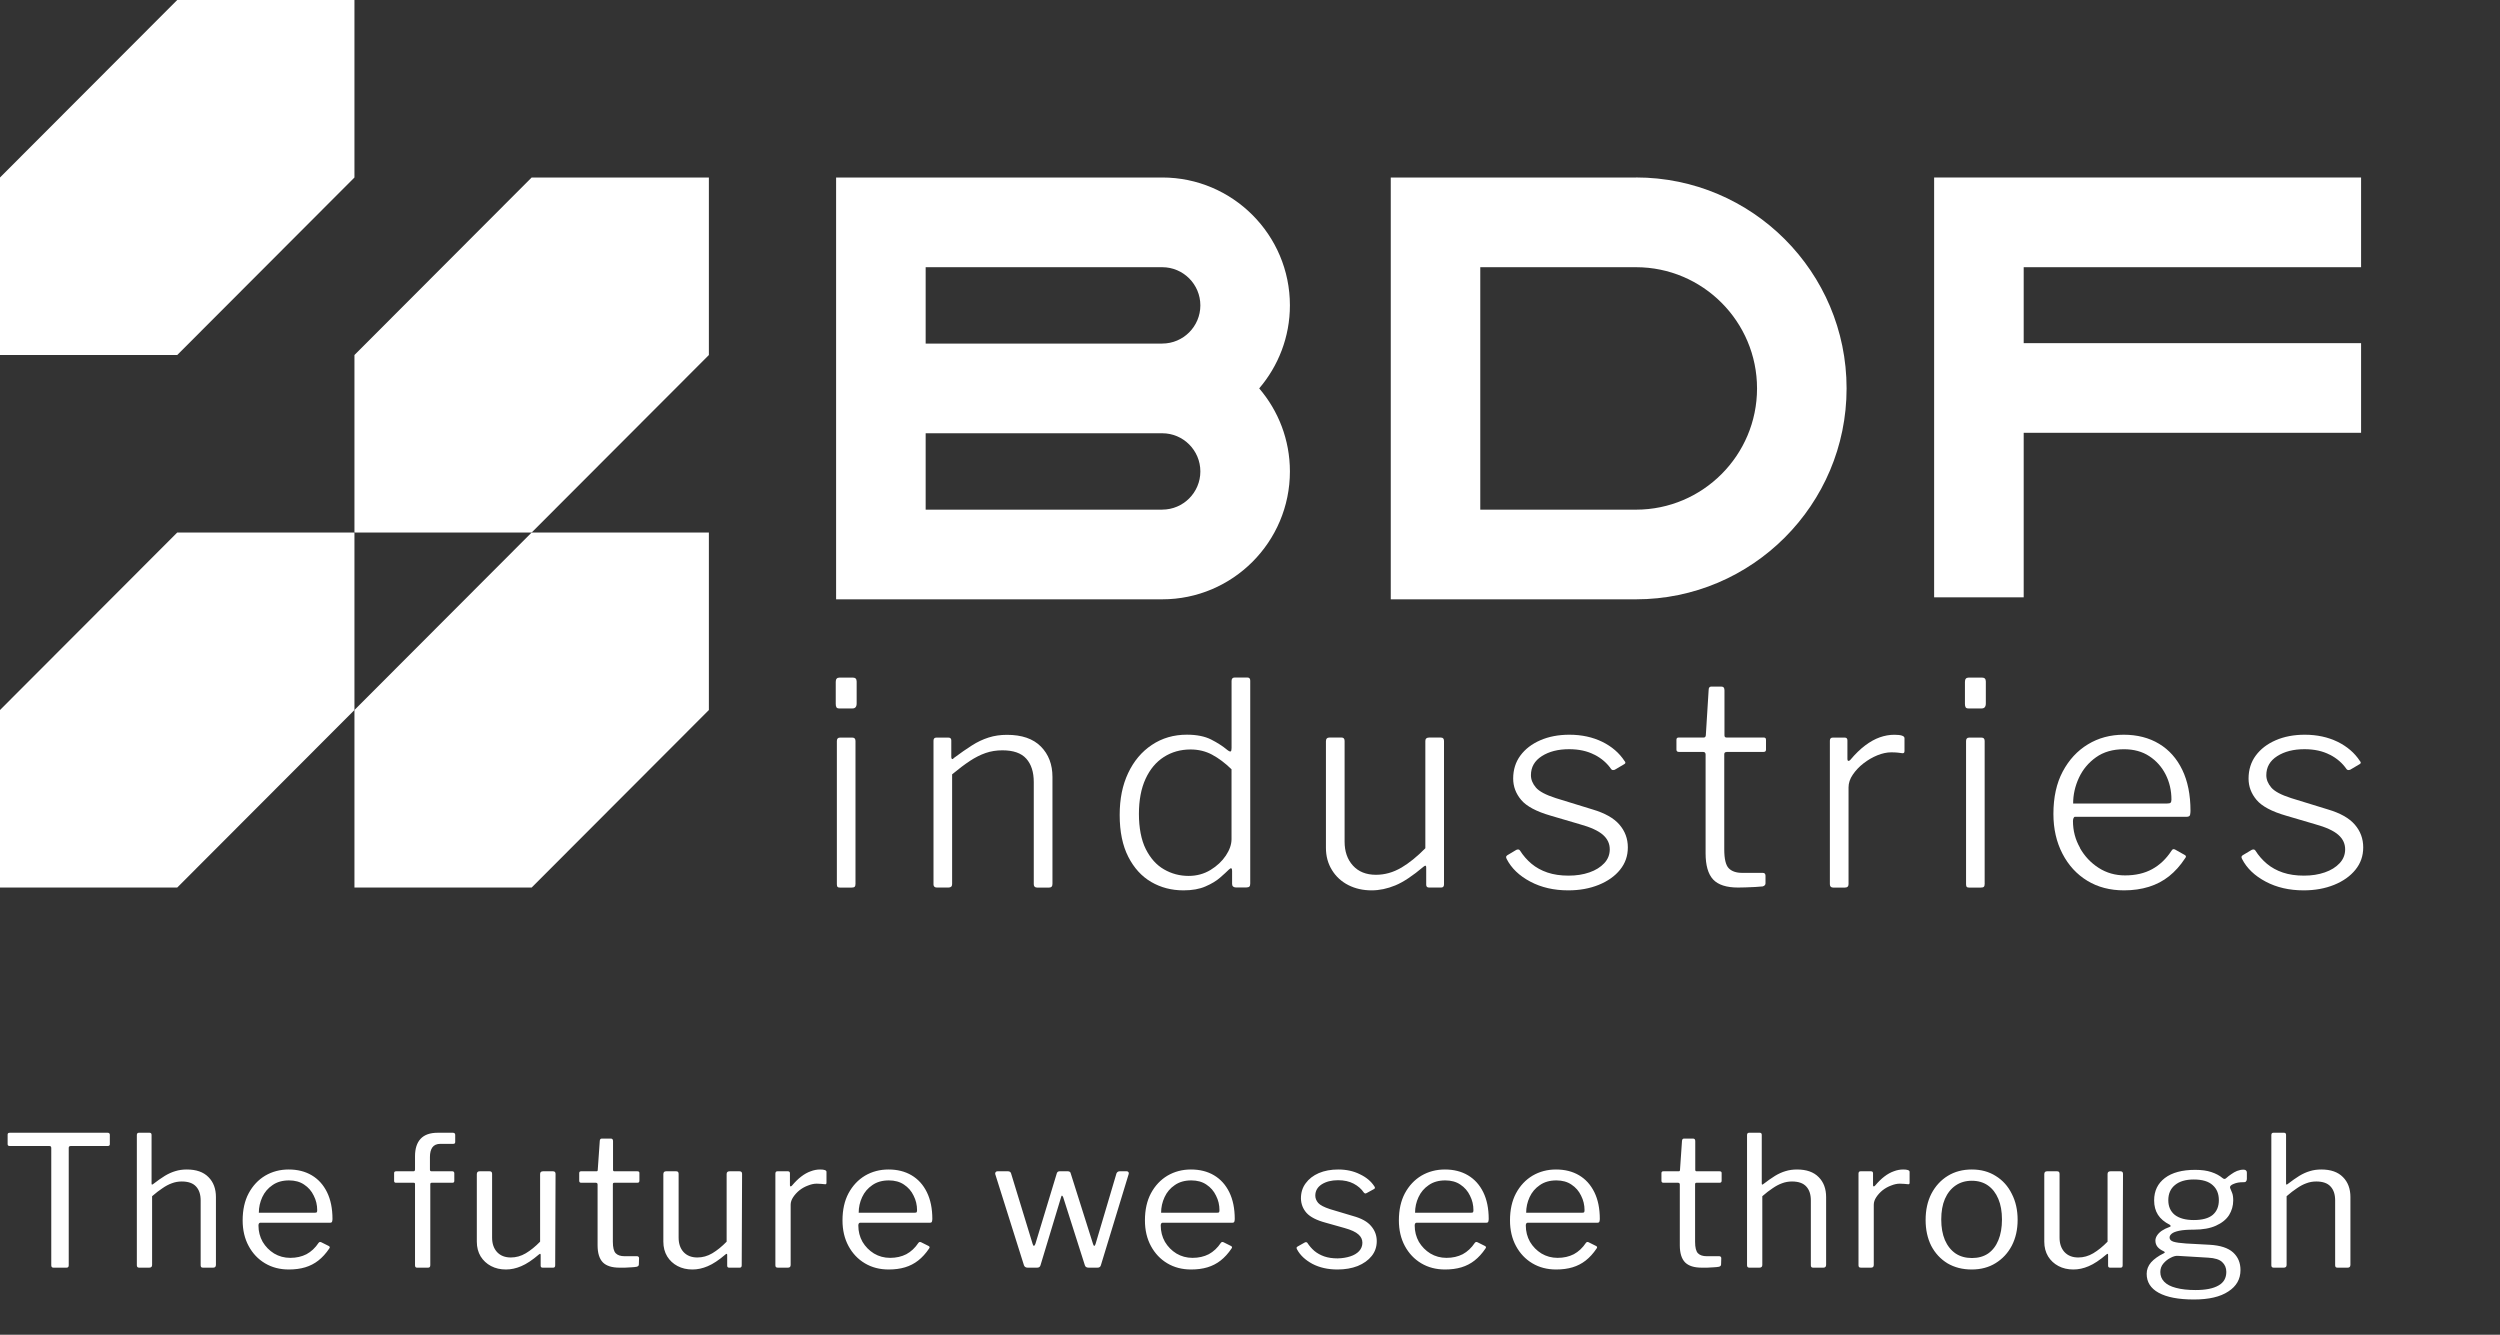
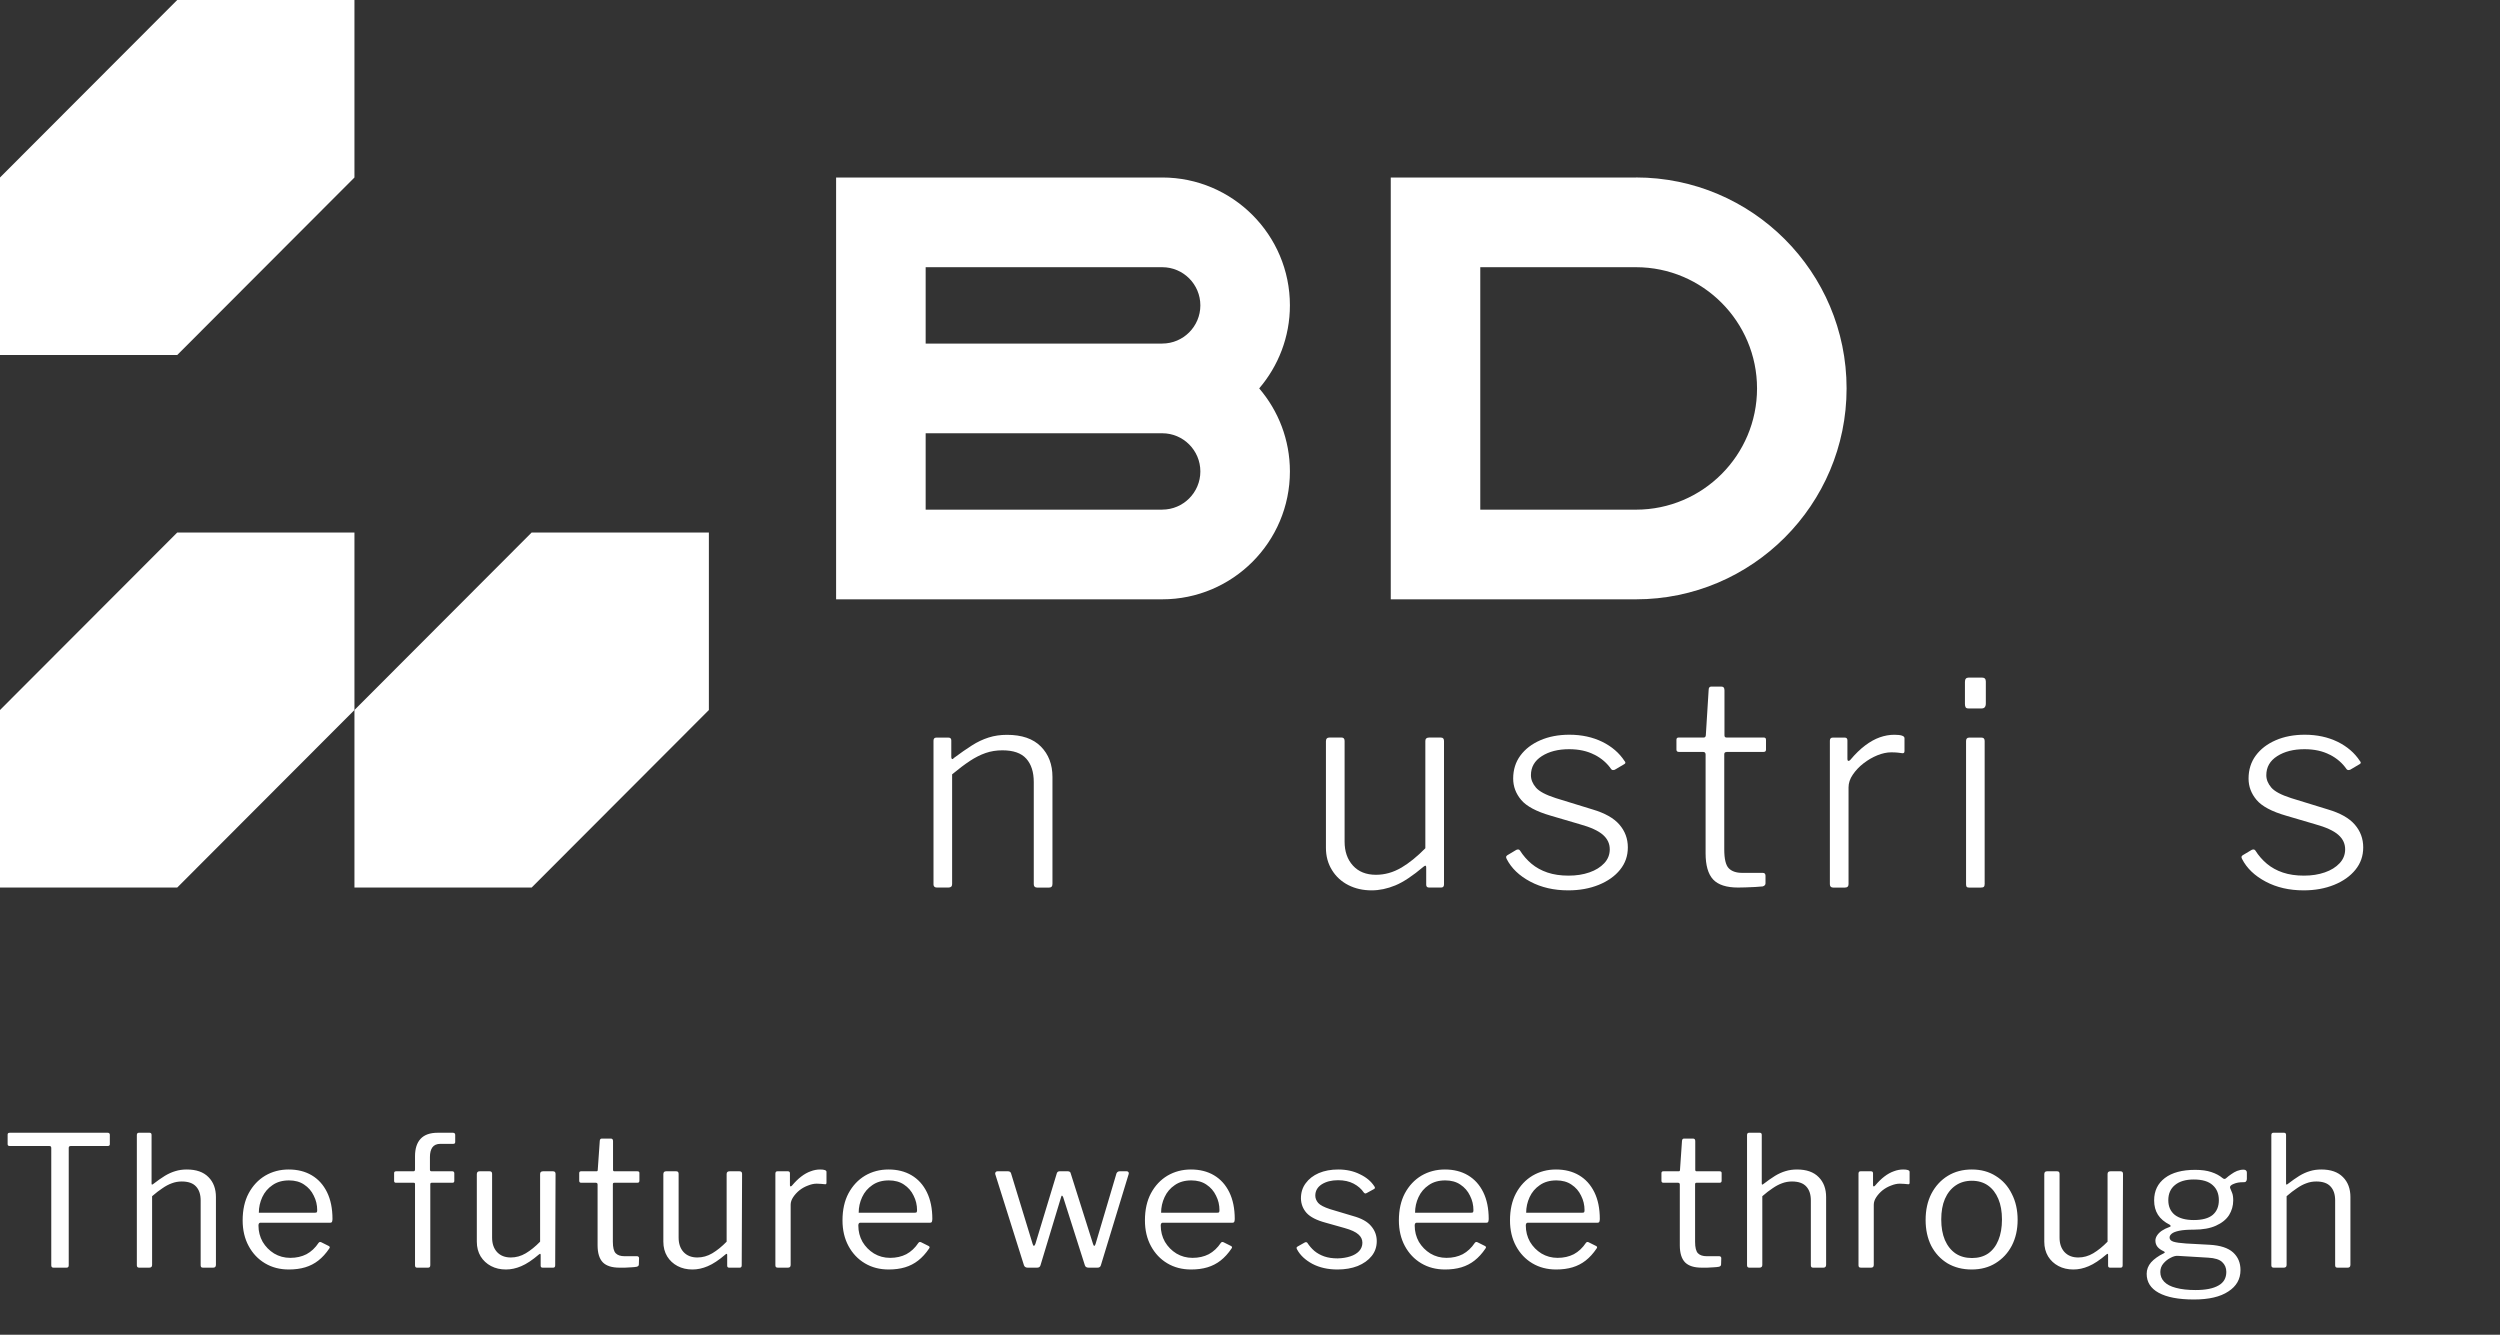
<svg xmlns="http://www.w3.org/2000/svg" width="118" height="63" viewBox="0 0 118 63" fill="none">
  <rect x="0" y="0" width="118" height="63" fill="#333333" stroke="none" />
  <g clip-path="url(#clip0_868_12360)">
    <path d="M16.73 33.513V41.892H25.094L33.459 33.513V25.135H25.094L16.73 33.513Z" fill="white" />
-     <path d="M16.73 16.757V25.135H25.094L33.459 16.757V8.378H25.094L16.73 16.757Z" fill="white" />
    <path d="M0 33.513V41.892H8.365L16.73 33.513V25.135H8.365L0 33.513Z" fill="white" />
    <path d="M0 8.378V16.757H8.365L16.73 8.378V0H8.365L0 8.378Z" fill="white" />
-     <path d="M40.434 33.2C40.434 33.361 40.368 33.439 40.235 33.439H39.621C39.549 33.439 39.502 33.422 39.481 33.386C39.458 33.35 39.447 33.297 39.447 33.225V32.184C39.447 32.05 39.504 31.983 39.621 31.983H40.26C40.374 31.983 40.434 32.044 40.434 32.169V33.197V33.2ZM40.381 41.694C40.381 41.775 40.368 41.828 40.34 41.856C40.313 41.883 40.256 41.896 40.167 41.896H39.674C39.602 41.896 39.555 41.885 39.534 41.862C39.511 41.841 39.5 41.798 39.5 41.735V34.976C39.5 34.87 39.549 34.815 39.646 34.815H40.233C40.33 34.815 40.379 34.868 40.379 34.976V41.694H40.381Z" fill="white" />
    <path d="M44.061 41.733V34.961C44.061 34.864 44.106 34.815 44.194 34.815H44.768C44.857 34.815 44.901 34.86 44.901 34.949V35.737C44.901 35.782 44.912 35.811 44.935 35.824C44.956 35.837 44.986 35.824 45.022 35.778C45.333 35.546 45.617 35.347 45.875 35.184C46.133 35.019 46.396 34.896 46.663 34.811C46.929 34.726 47.217 34.684 47.53 34.684C48.233 34.684 48.766 34.868 49.13 35.237C49.495 35.606 49.676 36.085 49.676 36.672V41.72C49.676 41.837 49.624 41.894 49.516 41.894H48.955C48.902 41.894 48.862 41.881 48.834 41.853C48.807 41.826 48.794 41.788 48.794 41.733V36.912C48.794 36.439 48.675 36.072 48.44 35.809C48.206 35.546 47.829 35.415 47.314 35.415C47.031 35.415 46.766 35.457 46.521 35.542C46.275 35.627 46.03 35.752 45.78 35.915C45.53 36.081 45.251 36.291 44.94 36.549V41.731C44.94 41.837 44.882 41.892 44.766 41.892H44.22C44.114 41.892 44.059 41.839 44.059 41.731L44.061 41.733Z" fill="white" />
-     <path d="M58.202 41.847C58.17 41.815 58.155 41.773 58.155 41.72V41.105C58.155 41.033 58.143 40.995 58.115 40.984C58.088 40.976 58.05 40.997 57.995 41.052C57.906 41.141 57.772 41.264 57.594 41.419C57.417 41.576 57.186 41.716 56.9 41.839C56.617 41.964 56.27 42.025 55.861 42.025C55.3 42.025 54.794 41.894 54.341 41.631C53.888 41.368 53.526 40.972 53.255 40.442C52.985 39.912 52.849 39.254 52.849 38.472C52.849 37.69 52.983 37.054 53.249 36.488C53.516 35.922 53.888 35.479 54.369 35.159C54.849 34.838 55.4 34.677 56.022 34.677C56.483 34.677 56.864 34.754 57.163 34.904C57.461 35.055 57.715 35.22 57.929 35.398C58.009 35.46 58.062 35.483 58.09 35.466C58.117 35.449 58.13 35.394 58.13 35.305V32.14C58.13 32.034 58.179 31.979 58.276 31.979H58.877C58.966 31.979 59.011 32.027 59.011 32.125V41.701C59.011 41.773 58.998 41.822 58.97 41.847C58.943 41.873 58.894 41.888 58.824 41.888H58.331C58.278 41.888 58.236 41.873 58.204 41.841L58.202 41.847ZM57.216 35.623C56.909 35.458 56.568 35.375 56.196 35.375C55.724 35.375 55.304 35.493 54.936 35.729C54.568 35.964 54.278 36.31 54.07 36.763C53.861 37.217 53.757 37.77 53.757 38.419C53.757 39.068 53.865 39.651 54.083 40.081C54.301 40.512 54.587 40.832 54.942 41.035C55.298 41.241 55.685 41.343 56.102 41.343C56.485 41.343 56.828 41.249 57.135 41.063C57.442 40.876 57.683 40.649 57.861 40.382C58.039 40.115 58.128 39.856 58.128 39.608V36.31C57.825 36.015 57.52 35.786 57.214 35.623H57.216Z" fill="white" />
    <path d="M66.136 40.959C66.512 40.736 66.893 40.429 67.276 40.037V34.974C67.276 34.868 67.334 34.813 67.45 34.813H68.011C68.108 34.813 68.157 34.866 68.157 34.974V41.745C68.157 41.843 68.112 41.892 68.024 41.892H67.45C67.361 41.892 67.317 41.847 67.317 41.758V40.944C67.317 40.9 67.308 40.872 67.289 40.864C67.272 40.855 67.24 40.868 67.196 40.904C66.68 41.34 66.233 41.637 65.856 41.792C65.48 41.947 65.107 42.025 64.743 42.025C64.334 42.025 63.968 41.943 63.642 41.777C63.318 41.612 63.06 41.377 62.87 41.069C62.679 40.762 62.584 40.412 62.584 40.02V34.985C62.584 34.87 62.641 34.811 62.758 34.811H63.318C63.416 34.811 63.465 34.864 63.465 34.972V39.727C63.465 40.189 63.596 40.567 63.858 40.855C64.121 41.145 64.483 41.29 64.944 41.29C65.361 41.29 65.759 41.179 66.138 40.955L66.136 40.959Z" fill="white" />
    <path d="M75.255 35.623C74.921 35.449 74.523 35.362 74.062 35.362C73.545 35.362 73.118 35.47 72.775 35.689C72.432 35.907 72.26 36.208 72.26 36.59C72.26 36.795 72.339 36.988 72.493 37.17C72.648 37.353 72.961 37.52 73.433 37.671L75.167 38.205C75.744 38.375 76.168 38.612 76.434 38.919C76.701 39.227 76.834 39.585 76.834 39.994C76.834 40.404 76.712 40.747 76.468 41.05C76.225 41.353 75.888 41.591 75.461 41.765C75.033 41.938 74.555 42.025 74.022 42.025C73.346 42.025 72.747 41.888 72.229 41.612C71.708 41.336 71.338 40.98 71.115 40.543C71.099 40.507 71.088 40.478 71.088 40.45C71.088 40.423 71.105 40.397 71.141 40.37L71.568 40.115C71.604 40.098 71.638 40.09 71.668 40.096C71.7 40.1 71.723 40.115 71.742 40.143C71.892 40.382 72.076 40.592 72.288 40.77C72.502 40.948 72.751 41.086 73.041 41.184C73.329 41.281 73.662 41.33 74.034 41.33C74.407 41.33 74.728 41.279 75.02 41.177C75.315 41.076 75.547 40.929 75.721 40.743C75.895 40.556 75.981 40.338 75.981 40.088C75.981 39.821 75.874 39.592 75.656 39.401C75.438 39.21 75.071 39.042 74.555 38.9L73.194 38.5C72.519 38.305 72.053 38.057 71.801 37.758C71.549 37.459 71.422 37.124 71.422 36.749C71.422 36.331 71.537 35.966 71.763 35.661C71.99 35.354 72.303 35.114 72.703 34.94C73.103 34.766 73.56 34.679 74.076 34.679C74.654 34.679 75.171 34.792 75.624 35.012C76.077 35.235 76.428 35.538 76.678 35.92C76.705 35.947 76.718 35.973 76.718 36C76.718 36.028 76.701 36.049 76.665 36.068L76.212 36.335C76.185 36.344 76.159 36.348 76.132 36.348C76.104 36.348 76.079 36.335 76.051 36.308C75.857 36.023 75.592 35.792 75.258 35.621L75.255 35.623Z" fill="white" />
    <path d="M81.49 35.496C81.419 35.496 81.385 35.532 81.385 35.602V40.09C81.385 40.543 81.457 40.842 81.599 40.984C81.74 41.126 81.95 41.199 82.225 41.199H83.199C83.243 41.199 83.277 41.209 83.298 41.232C83.319 41.256 83.332 41.288 83.332 41.332V41.693C83.332 41.764 83.287 41.813 83.199 41.839C83.118 41.847 83 41.856 82.845 41.866C82.689 41.875 82.536 41.881 82.386 41.885C82.236 41.89 82.119 41.892 82.039 41.892C81.488 41.892 81.095 41.764 80.858 41.51C80.623 41.256 80.504 40.844 80.504 40.274V35.612C80.504 35.532 80.464 35.491 80.384 35.491H79.249C79.169 35.491 79.128 35.455 79.128 35.385V34.917C79.128 34.845 79.164 34.811 79.234 34.811H80.422C80.475 34.811 80.506 34.775 80.515 34.705L80.648 32.568C80.648 32.462 80.688 32.407 80.769 32.407H81.249C81.347 32.407 81.395 32.464 81.395 32.581V34.705C81.395 34.777 81.427 34.811 81.488 34.811H83.249C83.321 34.811 83.355 34.847 83.355 34.917V35.385C83.355 35.458 83.315 35.491 83.235 35.491H81.488L81.49 35.496Z" fill="white" />
    <path d="M86.41 41.854C86.383 41.826 86.37 41.788 86.37 41.733V34.961C86.37 34.864 86.415 34.815 86.504 34.815H87.077C87.157 34.815 87.198 34.86 87.198 34.949V35.831C87.198 35.875 87.21 35.903 87.238 35.911C87.265 35.92 87.295 35.907 87.331 35.871C87.57 35.587 87.807 35.356 88.038 35.184C88.269 35.01 88.497 34.883 88.726 34.802C88.954 34.722 89.181 34.681 89.412 34.681C89.731 34.681 89.892 34.734 89.892 34.843V35.457C89.892 35.529 89.856 35.559 89.786 35.551C89.725 35.542 89.651 35.534 89.566 35.523C89.481 35.515 89.382 35.51 89.266 35.51C89.06 35.51 88.842 35.557 88.612 35.65C88.381 35.744 88.163 35.871 87.958 36.03C87.752 36.189 87.585 36.369 87.452 36.564C87.318 36.759 87.251 36.961 87.251 37.164V41.733C87.251 41.839 87.194 41.894 87.077 41.894H86.531C86.478 41.894 86.438 41.881 86.41 41.854Z" fill="white" />
    <path d="M93.731 33.2C93.731 33.361 93.666 33.439 93.532 33.439H92.919C92.847 33.439 92.8 33.422 92.779 33.386C92.756 33.35 92.745 33.297 92.745 33.225V32.184C92.745 32.05 92.802 31.983 92.919 31.983H93.558C93.672 31.983 93.731 32.044 93.731 32.169V33.197V33.2ZM93.678 41.694C93.678 41.775 93.666 41.828 93.638 41.856C93.611 41.883 93.554 41.896 93.465 41.896H92.972C92.9 41.896 92.853 41.885 92.832 41.862C92.809 41.841 92.798 41.798 92.798 41.735V34.976C92.798 34.87 92.847 34.815 92.944 34.815H93.53C93.628 34.815 93.676 34.868 93.676 34.976V41.694H93.678Z" fill="white" />
-     <path d="M98.172 40.024C98.394 40.416 98.69 40.73 99.059 40.965C99.427 41.201 99.844 41.319 100.305 41.319C100.794 41.319 101.22 41.222 101.58 41.025C101.939 40.83 102.244 40.539 102.494 40.156C102.521 40.111 102.547 40.088 102.574 40.081C102.602 40.075 102.631 40.083 102.667 40.1L103.12 40.355C103.19 40.391 103.197 40.444 103.133 40.516C102.911 40.855 102.659 41.135 102.38 41.358C102.1 41.58 101.781 41.748 101.427 41.858C101.072 41.968 100.68 42.025 100.255 42.025C99.596 42.025 99.018 41.875 98.521 41.572C98.024 41.269 97.632 40.844 97.348 40.295C97.065 39.748 96.921 39.123 96.921 38.419C96.921 37.635 97.067 36.967 97.361 36.416C97.655 35.864 98.049 35.436 98.549 35.133C99.046 34.83 99.611 34.679 100.242 34.679C100.873 34.679 101.438 34.822 101.91 35.108C102.382 35.392 102.746 35.803 103.004 36.337C103.262 36.871 103.391 37.518 103.391 38.273C103.391 38.334 103.385 38.398 103.372 38.459C103.36 38.521 103.302 38.553 103.205 38.553H97.939C97.912 38.553 97.89 38.572 97.871 38.612C97.854 38.652 97.844 38.699 97.844 38.752C97.844 39.206 97.954 39.63 98.178 40.02L98.172 40.024ZM102.265 37.927C102.363 37.927 102.426 37.915 102.452 37.887C102.477 37.859 102.492 37.811 102.492 37.741C102.492 37.312 102.401 36.918 102.219 36.558C102.037 36.197 101.778 35.909 101.446 35.691C101.114 35.472 100.714 35.364 100.252 35.364C99.728 35.364 99.287 35.491 98.932 35.744C98.576 35.998 98.307 36.32 98.125 36.712C97.943 37.105 97.852 37.51 97.852 37.927H102.265Z" fill="white" />
    <path d="M109.965 35.623C109.631 35.449 109.233 35.362 108.772 35.362C108.255 35.362 107.828 35.47 107.485 35.689C107.142 35.907 106.97 36.208 106.97 36.59C106.97 36.795 107.049 36.988 107.203 37.17C107.358 37.353 107.671 37.52 108.143 37.671L109.877 38.205C110.454 38.375 110.878 38.612 111.144 38.919C111.411 39.227 111.544 39.585 111.544 39.994C111.544 40.404 111.422 40.747 111.178 41.05C110.935 41.353 110.598 41.591 110.171 41.765C109.743 41.938 109.265 42.025 108.731 42.025C108.056 42.025 107.457 41.888 106.939 41.612C106.418 41.336 106.048 40.98 105.825 40.543C105.808 40.507 105.798 40.478 105.798 40.45C105.798 40.423 105.815 40.397 105.851 40.37L106.278 40.115C106.314 40.098 106.348 40.09 106.378 40.096C106.41 40.1 106.433 40.115 106.452 40.143C106.602 40.382 106.786 40.592 106.998 40.77C107.212 40.948 107.461 41.086 107.751 41.184C108.039 41.281 108.372 41.33 108.744 41.33C109.117 41.33 109.438 41.279 109.73 41.177C110.025 41.076 110.258 40.929 110.431 40.743C110.605 40.556 110.691 40.338 110.691 40.088C110.691 39.821 110.583 39.592 110.365 39.401C110.147 39.21 109.781 39.042 109.265 38.9L107.904 38.5C107.229 38.305 106.763 38.057 106.511 37.758C106.259 37.459 106.132 37.124 106.132 36.749C106.132 36.331 106.247 35.966 106.473 35.661C106.7 35.354 107.013 35.114 107.413 34.94C107.813 34.766 108.27 34.679 108.786 34.679C109.364 34.679 109.881 34.792 110.334 35.012C110.787 35.235 111.138 35.538 111.388 35.92C111.415 35.947 111.428 35.973 111.428 36C111.428 36.028 111.411 36.049 111.375 36.068L110.922 36.335C110.895 36.344 110.869 36.348 110.842 36.348C110.814 36.348 110.789 36.335 110.761 36.308C110.567 36.023 110.302 35.792 109.968 35.621L109.965 35.623Z" fill="white" />
    <path d="M60.884 14.414C60.884 11.086 58.181 8.378 54.858 8.378H39.464V28.288H54.858C58.181 28.288 60.884 25.58 60.884 22.252C60.884 20.757 60.338 19.388 59.434 18.332C60.336 17.276 60.884 15.906 60.884 14.412V14.414ZM54.858 24.056H43.691V20.45H54.858C55.85 20.45 56.657 21.258 56.657 22.252C56.657 23.246 55.85 24.054 54.858 24.054V24.056ZM54.858 16.218H43.691V12.612H54.858C55.85 12.612 56.657 13.42 56.657 14.414C56.657 15.408 55.85 16.216 54.858 16.216V16.218Z" fill="white" />
    <path d="M77.22 8.378H65.644V28.288H77.22C82.7 28.288 87.159 23.823 87.159 18.332C87.159 12.841 82.702 8.376 77.22 8.376V8.378ZM77.22 24.056H69.869V12.612H77.22C80.369 12.612 82.932 15.179 82.932 18.334C82.932 21.489 80.369 24.056 77.22 24.056Z" fill="white" />
-     <path d="M95.937 12.612H111.443V8.378H95.937H91.291V12.298V12.612V16.197V16.53V28.194H95.518V20.428H95.937H111.443V16.197H95.937H95.518V12.612H95.937Z" fill="white" />
  </g>
  <path d="M0.36 53.56C0.36 53.532 0.366 53.509 0.378 53.492C0.395 53.474 0.423 53.466 0.463 53.466H5.081C5.115 53.466 5.141 53.474 5.158 53.492C5.175 53.509 5.184 53.532 5.184 53.56V54.007C5.184 54.064 5.149 54.092 5.081 54.092H3.339C3.276 54.092 3.244 54.121 3.244 54.178V59.722C3.244 59.797 3.21 59.834 3.141 59.834H2.523C2.455 59.834 2.42 59.797 2.42 59.722V54.187C2.42 54.124 2.392 54.092 2.334 54.092H0.463C0.395 54.092 0.36 54.064 0.36 54.007V53.56ZM6.57 59.834C6.496 59.834 6.459 59.797 6.459 59.722V53.578C6.459 53.503 6.49 53.466 6.553 53.466H7.059C7.122 53.466 7.154 53.5 7.154 53.569V55.86C7.154 55.889 7.159 55.906 7.171 55.912C7.182 55.918 7.202 55.909 7.231 55.886C7.431 55.732 7.614 55.603 7.78 55.5C7.952 55.397 8.118 55.323 8.278 55.277C8.444 55.225 8.624 55.2 8.819 55.2C9.265 55.2 9.605 55.32 9.84 55.56C10.075 55.795 10.192 56.109 10.192 56.504V59.697C10.192 59.788 10.149 59.834 10.063 59.834H9.583C9.543 59.834 9.514 59.825 9.497 59.808C9.48 59.785 9.471 59.757 9.471 59.722V56.659C9.471 56.378 9.399 56.161 9.256 56.006C9.113 55.846 8.887 55.766 8.578 55.766C8.413 55.766 8.255 55.795 8.106 55.852C7.963 55.903 7.817 55.981 7.669 56.084C7.52 56.181 7.357 56.307 7.179 56.461V59.705C7.179 59.791 7.134 59.834 7.042 59.834H6.57ZM12.2 57.843C12.2 58.123 12.266 58.381 12.398 58.615C12.535 58.844 12.715 59.027 12.938 59.165C13.167 59.302 13.422 59.371 13.702 59.371C13.988 59.371 14.243 59.313 14.466 59.199C14.689 59.079 14.881 58.899 15.041 58.658C15.064 58.635 15.081 58.624 15.092 58.624C15.11 58.618 15.133 58.621 15.161 58.633L15.521 58.813C15.573 58.841 15.579 58.882 15.539 58.933C15.384 59.162 15.213 59.351 15.024 59.499C14.841 59.642 14.635 59.748 14.406 59.817C14.177 59.886 13.919 59.92 13.633 59.92C13.21 59.92 12.835 59.823 12.509 59.628C12.183 59.434 11.925 59.162 11.737 58.813C11.548 58.464 11.453 58.06 11.453 57.603C11.453 57.105 11.548 56.679 11.737 56.324C11.931 55.963 12.191 55.686 12.518 55.491C12.85 55.297 13.219 55.2 13.625 55.2C14.043 55.2 14.406 55.291 14.715 55.474C15.024 55.657 15.264 55.923 15.436 56.272C15.607 56.621 15.693 57.042 15.693 57.534C15.693 57.574 15.688 57.614 15.676 57.654C15.67 57.694 15.633 57.714 15.564 57.714H12.277C12.255 57.714 12.234 57.728 12.217 57.757C12.206 57.78 12.2 57.809 12.2 57.843ZM14.826 57.242C14.889 57.242 14.929 57.236 14.947 57.225C14.964 57.208 14.972 57.173 14.972 57.122C14.972 56.876 14.918 56.647 14.809 56.435C14.706 56.218 14.555 56.044 14.354 55.912C14.16 55.78 13.922 55.715 13.642 55.715C13.333 55.715 13.073 55.789 12.861 55.938C12.649 56.081 12.489 56.27 12.38 56.504C12.272 56.739 12.217 56.985 12.217 57.242H14.826ZM21.357 55.285C21.386 55.285 21.406 55.294 21.417 55.311C21.434 55.328 21.443 55.348 21.443 55.371V55.74C21.443 55.797 21.414 55.826 21.357 55.826H20.378C20.333 55.826 20.31 55.849 20.31 55.895V59.714C20.31 59.794 20.276 59.834 20.207 59.834H19.683C19.62 59.834 19.589 59.797 19.589 59.722V55.886C19.589 55.846 19.569 55.826 19.529 55.826H18.688C18.631 55.826 18.602 55.797 18.602 55.74V55.371C18.602 55.348 18.608 55.328 18.619 55.311C18.636 55.294 18.662 55.285 18.696 55.285H19.512C19.563 55.285 19.589 55.257 19.589 55.2V54.573C19.589 54.213 19.678 53.938 19.855 53.749C20.032 53.56 20.301 53.466 20.662 53.466H21.374C21.448 53.466 21.486 53.5 21.486 53.569V53.904C21.486 53.932 21.477 53.955 21.46 53.972C21.448 53.984 21.426 53.989 21.391 53.989H20.791C20.613 53.989 20.484 54.047 20.404 54.161C20.33 54.27 20.293 54.419 20.293 54.607V55.208C20.293 55.26 20.319 55.285 20.37 55.285H21.357ZM24.111 59.353C24.357 59.353 24.592 59.288 24.815 59.156C25.044 59.019 25.27 58.836 25.493 58.607V55.414C25.493 55.328 25.539 55.285 25.63 55.285H26.102C26.182 55.285 26.222 55.325 26.222 55.406L26.205 59.722C26.205 59.797 26.174 59.834 26.111 59.834H25.613C25.55 59.834 25.519 59.803 25.519 59.74V59.233C25.519 59.205 25.513 59.188 25.502 59.182C25.49 59.176 25.47 59.185 25.441 59.208C25.127 59.477 24.846 59.663 24.6 59.765C24.36 59.868 24.12 59.92 23.879 59.92C23.616 59.92 23.382 59.866 23.176 59.757C22.97 59.648 22.807 59.496 22.686 59.302C22.566 59.102 22.506 58.87 22.506 58.607V55.423C22.506 55.331 22.549 55.285 22.635 55.285H23.116C23.19 55.285 23.227 55.325 23.227 55.406V58.418C23.227 58.698 23.304 58.924 23.459 59.096C23.619 59.268 23.837 59.353 24.111 59.353ZM28.995 55.826C28.95 55.826 28.927 55.849 28.927 55.895V58.615C28.927 58.884 28.973 59.065 29.064 59.156C29.156 59.248 29.293 59.293 29.476 59.293H30.068C30.097 59.293 30.12 59.302 30.137 59.319C30.154 59.331 30.163 59.353 30.163 59.388L30.154 59.68C30.154 59.737 30.12 59.774 30.051 59.791C29.994 59.803 29.911 59.811 29.802 59.817C29.699 59.823 29.596 59.828 29.493 59.834C29.396 59.834 29.313 59.834 29.244 59.834C28.884 59.834 28.621 59.751 28.455 59.585C28.289 59.414 28.206 59.145 28.206 58.779V55.912C28.206 55.855 28.177 55.826 28.12 55.826H27.433C27.37 55.826 27.339 55.795 27.339 55.732V55.371C27.339 55.314 27.368 55.285 27.425 55.285H28.154C28.194 55.285 28.214 55.263 28.214 55.217L28.309 53.852C28.314 53.778 28.346 53.741 28.403 53.741H28.832C28.901 53.741 28.935 53.781 28.935 53.861V55.217C28.935 55.263 28.958 55.285 29.004 55.285H30.085C30.148 55.285 30.18 55.311 30.18 55.363V55.732C30.18 55.795 30.148 55.826 30.085 55.826H28.995ZM32.915 59.353C33.161 59.353 33.396 59.288 33.619 59.156C33.848 59.019 34.074 58.836 34.297 58.607V55.414C34.297 55.328 34.343 55.285 34.434 55.285H34.906C34.986 55.285 35.026 55.325 35.026 55.406L35.009 59.722C35.009 59.797 34.978 59.834 34.915 59.834H34.417C34.354 59.834 34.323 59.803 34.323 59.74V59.233C34.323 59.205 34.317 59.188 34.306 59.182C34.294 59.176 34.274 59.185 34.245 59.208C33.931 59.477 33.65 59.663 33.404 59.765C33.164 59.868 32.924 59.92 32.683 59.92C32.42 59.92 32.186 59.866 31.98 59.757C31.774 59.648 31.611 59.496 31.491 59.302C31.37 59.102 31.31 58.87 31.31 58.607V55.423C31.31 55.331 31.353 55.285 31.439 55.285H31.92C31.994 55.285 32.031 55.325 32.031 55.406V58.418C32.031 58.698 32.108 58.924 32.263 59.096C32.423 59.268 32.641 59.353 32.915 59.353ZM36.718 59.834C36.678 59.834 36.647 59.825 36.624 59.808C36.606 59.785 36.598 59.757 36.598 59.722V55.397C36.598 55.323 36.629 55.285 36.692 55.285H37.19C37.253 55.285 37.285 55.317 37.285 55.38V55.938C37.285 55.972 37.293 55.992 37.31 55.998C37.327 56.004 37.35 55.992 37.379 55.963C37.528 55.786 37.674 55.643 37.817 55.534C37.965 55.42 38.114 55.337 38.263 55.285C38.412 55.228 38.56 55.2 38.709 55.2C38.91 55.2 39.01 55.237 39.01 55.311V55.826C39.01 55.883 38.984 55.906 38.932 55.895C38.881 55.889 38.821 55.883 38.752 55.878C38.689 55.872 38.62 55.869 38.546 55.869C38.42 55.869 38.286 55.898 38.143 55.955C38 56.006 37.865 56.081 37.739 56.178C37.619 56.275 37.519 56.384 37.439 56.504C37.359 56.624 37.319 56.744 37.319 56.865V59.705C37.319 59.791 37.276 59.834 37.19 59.834H36.718ZM40.513 57.843C40.513 58.123 40.578 58.381 40.71 58.615C40.847 58.844 41.028 59.027 41.251 59.165C41.48 59.302 41.734 59.371 42.014 59.371C42.3 59.371 42.555 59.313 42.778 59.199C43.002 59.079 43.193 58.899 43.353 58.658C43.376 58.635 43.393 58.624 43.405 58.624C43.422 58.618 43.445 58.621 43.474 58.633L43.834 58.813C43.885 58.841 43.891 58.882 43.851 58.933C43.697 59.162 43.525 59.351 43.336 59.499C43.153 59.642 42.947 59.748 42.718 59.817C42.489 59.886 42.232 59.92 41.946 59.92C41.522 59.92 41.148 59.823 40.822 59.628C40.495 59.434 40.238 59.162 40.049 58.813C39.86 58.464 39.766 58.06 39.766 57.603C39.766 57.105 39.86 56.679 40.049 56.324C40.244 55.963 40.504 55.686 40.83 55.491C41.162 55.297 41.531 55.2 41.937 55.2C42.355 55.2 42.718 55.291 43.027 55.474C43.336 55.657 43.577 55.923 43.748 56.272C43.92 56.621 44.006 57.042 44.006 57.534C44.006 57.574 44 57.614 43.988 57.654C43.983 57.694 43.946 57.714 43.877 57.714H40.59C40.567 57.714 40.547 57.728 40.53 57.757C40.518 57.78 40.513 57.809 40.513 57.843ZM43.139 57.242C43.202 57.242 43.242 57.236 43.259 57.225C43.276 57.208 43.285 57.173 43.285 57.122C43.285 56.876 43.23 56.647 43.122 56.435C43.019 56.218 42.867 56.044 42.667 55.912C42.472 55.78 42.235 55.715 41.954 55.715C41.645 55.715 41.385 55.789 41.173 55.938C40.962 56.081 40.801 56.27 40.693 56.504C40.584 56.739 40.53 56.985 40.53 57.242H43.139ZM53.188 55.285C53.222 55.285 53.248 55.3 53.265 55.328C53.283 55.351 53.285 55.38 53.274 55.414L51.961 59.722C51.949 59.763 51.929 59.791 51.901 59.808C51.878 59.825 51.844 59.834 51.798 59.834H51.386C51.289 59.834 51.228 59.797 51.206 59.722L50.184 56.513C50.161 56.461 50.141 56.435 50.124 56.435C50.107 56.435 50.093 56.461 50.081 56.513L49.111 59.722C49.1 59.763 49.08 59.791 49.051 59.808C49.029 59.825 48.994 59.834 48.948 59.834H48.511C48.419 59.834 48.359 59.797 48.331 59.722L46.974 55.414C46.969 55.38 46.974 55.351 46.992 55.328C47.009 55.3 47.037 55.285 47.078 55.285H47.584C47.618 55.285 47.647 55.294 47.67 55.311C47.693 55.323 47.71 55.346 47.721 55.38L48.742 58.718C48.76 58.776 48.78 58.804 48.803 58.804C48.825 58.798 48.848 58.767 48.871 58.71L49.884 55.371C49.895 55.343 49.91 55.323 49.927 55.311C49.95 55.294 49.975 55.285 50.004 55.285H50.407C50.442 55.285 50.47 55.294 50.493 55.311C50.516 55.323 50.531 55.346 50.536 55.38L51.592 58.718C51.609 58.776 51.629 58.804 51.652 58.804C51.675 58.798 51.695 58.767 51.712 58.71L52.699 55.38C52.716 55.346 52.736 55.323 52.759 55.311C52.782 55.294 52.81 55.285 52.845 55.285H53.188ZM54.787 57.843C54.787 58.123 54.853 58.381 54.985 58.615C55.122 58.844 55.302 59.027 55.525 59.165C55.754 59.302 56.009 59.371 56.289 59.371C56.575 59.371 56.83 59.313 57.053 59.199C57.276 59.079 57.468 58.899 57.628 58.658C57.651 58.635 57.668 58.624 57.68 58.624C57.697 58.618 57.72 58.621 57.748 58.633L58.109 58.813C58.16 58.841 58.166 58.882 58.126 58.933C57.971 59.162 57.8 59.351 57.611 59.499C57.428 59.642 57.222 59.748 56.993 59.817C56.764 59.886 56.507 59.92 56.221 59.92C55.797 59.92 55.422 59.823 55.096 59.628C54.77 59.434 54.513 59.162 54.324 58.813C54.135 58.464 54.041 58.06 54.041 57.603C54.041 57.105 54.135 56.679 54.324 56.324C54.518 55.963 54.779 55.686 55.105 55.491C55.437 55.297 55.806 55.2 56.212 55.2C56.63 55.2 56.993 55.291 57.302 55.474C57.611 55.657 57.851 55.923 58.023 56.272C58.194 56.621 58.28 57.042 58.28 57.534C58.28 57.574 58.275 57.614 58.263 57.654C58.257 57.694 58.22 57.714 58.152 57.714H54.864C54.842 57.714 54.822 57.728 54.804 57.757C54.793 57.78 54.787 57.809 54.787 57.843ZM57.413 57.242C57.476 57.242 57.517 57.236 57.534 57.225C57.551 57.208 57.559 57.173 57.559 57.122C57.559 56.876 57.505 56.647 57.396 56.435C57.293 56.218 57.142 56.044 56.941 55.912C56.747 55.78 56.51 55.715 56.229 55.715C55.92 55.715 55.66 55.789 55.448 55.938C55.236 56.081 55.076 56.27 54.968 56.504C54.859 56.739 54.804 56.985 54.804 57.242H57.413ZM64.373 56.289C64.259 56.118 64.099 55.978 63.893 55.869C63.687 55.76 63.441 55.706 63.154 55.706C62.846 55.706 62.588 55.772 62.382 55.903C62.182 56.035 62.082 56.212 62.082 56.435C62.082 56.556 62.127 56.67 62.219 56.779C62.31 56.882 62.496 56.979 62.777 57.071L63.867 57.397C64.262 57.505 64.545 57.663 64.716 57.869C64.894 58.075 64.983 58.312 64.983 58.581C64.983 58.85 64.903 59.085 64.742 59.285C64.582 59.485 64.362 59.642 64.081 59.757C63.801 59.866 63.483 59.92 63.129 59.92C62.677 59.92 62.282 59.831 61.944 59.654C61.607 59.471 61.367 59.245 61.223 58.976C61.206 58.947 61.198 58.922 61.198 58.899C61.198 58.876 61.212 58.856 61.241 58.839L61.575 58.65C61.604 58.633 61.63 58.627 61.653 58.633C61.675 58.633 61.693 58.641 61.704 58.658C61.801 58.807 61.913 58.936 62.039 59.044C62.17 59.153 62.325 59.239 62.502 59.302C62.685 59.365 62.897 59.396 63.137 59.396C63.355 59.391 63.552 59.359 63.73 59.302C63.907 59.245 64.047 59.162 64.15 59.053C64.253 58.939 64.305 58.807 64.305 58.658C64.305 58.504 64.242 58.372 64.116 58.264C63.99 58.149 63.772 58.049 63.464 57.963L62.58 57.714C62.15 57.6 61.847 57.445 61.67 57.251C61.498 57.056 61.409 56.827 61.404 56.564C61.404 56.289 61.478 56.052 61.627 55.852C61.776 55.646 61.982 55.486 62.245 55.371C62.514 55.257 62.82 55.2 63.163 55.2C63.546 55.2 63.887 55.274 64.184 55.423C64.488 55.566 64.716 55.757 64.871 55.998C64.888 56.021 64.897 56.044 64.897 56.066C64.897 56.084 64.885 56.101 64.862 56.118L64.502 56.315C64.479 56.327 64.456 56.333 64.433 56.333C64.416 56.327 64.396 56.312 64.373 56.289ZM66.774 57.843C66.774 58.123 66.84 58.381 66.971 58.615C67.109 58.844 67.289 59.027 67.512 59.165C67.741 59.302 67.995 59.371 68.276 59.371C68.562 59.371 68.817 59.313 69.04 59.199C69.263 59.079 69.454 58.899 69.615 58.658C69.638 58.635 69.655 58.624 69.666 58.624C69.683 58.618 69.706 58.621 69.735 58.633L70.095 58.813C70.147 58.841 70.153 58.882 70.112 58.933C69.958 59.162 69.786 59.351 69.597 59.499C69.414 59.642 69.208 59.748 68.98 59.817C68.751 59.886 68.493 59.92 68.207 59.92C67.784 59.92 67.409 59.823 67.083 59.628C66.757 59.434 66.499 59.162 66.31 58.813C66.122 58.464 66.027 58.06 66.027 57.603C66.027 57.105 66.122 56.679 66.31 56.324C66.505 55.963 66.765 55.686 67.091 55.491C67.423 55.297 67.792 55.2 68.199 55.2C68.616 55.2 68.98 55.291 69.288 55.474C69.597 55.657 69.838 55.923 70.01 56.272C70.181 56.621 70.267 57.042 70.267 57.534C70.267 57.574 70.261 57.614 70.25 57.654C70.244 57.694 70.207 57.714 70.138 57.714H66.851C66.828 57.714 66.808 57.728 66.791 57.757C66.78 57.78 66.774 57.809 66.774 57.843ZM69.4 57.242C69.463 57.242 69.503 57.236 69.52 57.225C69.537 57.208 69.546 57.173 69.546 57.122C69.546 56.876 69.492 56.647 69.383 56.435C69.28 56.218 69.128 56.044 68.928 55.912C68.734 55.78 68.496 55.715 68.216 55.715C67.907 55.715 67.646 55.789 67.435 55.938C67.223 56.081 67.063 56.27 66.954 56.504C66.845 56.739 66.791 56.985 66.791 57.242H69.4ZM72.018 57.843C72.018 58.123 72.084 58.381 72.216 58.615C72.353 58.844 72.533 59.027 72.756 59.165C72.985 59.302 73.24 59.371 73.52 59.371C73.806 59.371 74.061 59.313 74.284 59.199C74.507 59.079 74.699 58.899 74.859 58.658C74.882 58.635 74.899 58.624 74.91 58.624C74.928 58.618 74.951 58.621 74.979 58.633L75.34 58.813C75.391 58.841 75.397 58.882 75.357 58.933C75.202 59.162 75.031 59.351 74.842 59.499C74.659 59.642 74.453 59.748 74.224 59.817C73.995 59.886 73.738 59.92 73.451 59.92C73.028 59.92 72.653 59.823 72.327 59.628C72.001 59.434 71.744 59.162 71.555 58.813C71.366 58.464 71.272 58.06 71.272 57.603C71.272 57.105 71.366 56.679 71.555 56.324C71.749 55.963 72.01 55.686 72.336 55.491C72.668 55.297 73.037 55.2 73.443 55.2C73.861 55.2 74.224 55.291 74.533 55.474C74.842 55.657 75.082 55.923 75.254 56.272C75.425 56.621 75.511 57.042 75.511 57.534C75.511 57.574 75.506 57.614 75.494 57.654C75.488 57.694 75.451 57.714 75.383 57.714H72.096C72.073 57.714 72.053 57.728 72.035 57.757C72.024 57.78 72.018 57.809 72.018 57.843ZM74.644 57.242C74.707 57.242 74.748 57.236 74.765 57.225C74.782 57.208 74.79 57.173 74.79 57.122C74.79 56.876 74.736 56.647 74.627 56.435C74.524 56.218 74.373 56.044 74.172 55.912C73.978 55.78 73.74 55.715 73.46 55.715C73.151 55.715 72.891 55.789 72.679 55.938C72.467 56.081 72.307 56.27 72.198 56.504C72.09 56.739 72.035 56.985 72.035 57.242H74.644ZM80.076 55.826C80.031 55.826 80.008 55.849 80.008 55.895V58.615C80.008 58.884 80.054 59.065 80.145 59.156C80.237 59.248 80.374 59.293 80.557 59.293H81.149C81.178 59.293 81.201 59.302 81.218 59.319C81.235 59.331 81.244 59.353 81.244 59.388L81.235 59.68C81.235 59.737 81.201 59.774 81.132 59.791C81.075 59.803 80.992 59.811 80.883 59.817C80.78 59.823 80.677 59.828 80.574 59.834C80.477 59.834 80.394 59.834 80.325 59.834C79.965 59.834 79.702 59.751 79.536 59.585C79.37 59.414 79.287 59.145 79.287 58.779V55.912C79.287 55.855 79.258 55.826 79.201 55.826H78.514C78.452 55.826 78.42 55.795 78.42 55.732V55.371C78.42 55.314 78.449 55.285 78.506 55.285H79.235C79.275 55.285 79.296 55.263 79.296 55.217L79.39 53.852C79.396 53.778 79.427 53.741 79.484 53.741H79.913C79.982 53.741 80.016 53.781 80.016 53.861V55.217C80.016 55.263 80.039 55.285 80.085 55.285H81.166C81.229 55.285 81.261 55.311 81.261 55.363V55.732C81.261 55.795 81.229 55.826 81.166 55.826H80.076ZM82.572 59.834C82.497 59.834 82.46 59.797 82.46 59.722V53.578C82.46 53.503 82.492 53.466 82.554 53.466H83.061C83.124 53.466 83.155 53.5 83.155 53.569V55.86C83.155 55.889 83.161 55.906 83.172 55.912C83.184 55.918 83.204 55.909 83.232 55.886C83.433 55.732 83.616 55.603 83.782 55.5C83.953 55.397 84.119 55.323 84.279 55.277C84.445 55.225 84.626 55.2 84.82 55.2C85.266 55.2 85.607 55.32 85.841 55.56C86.076 55.795 86.193 56.109 86.193 56.504V59.697C86.193 59.788 86.15 59.834 86.065 59.834H85.584C85.544 59.834 85.515 59.825 85.498 59.808C85.481 59.785 85.472 59.757 85.472 59.722V56.659C85.472 56.378 85.401 56.161 85.258 56.006C85.115 55.846 84.889 55.766 84.58 55.766C84.414 55.766 84.257 55.795 84.108 55.852C83.965 55.903 83.819 55.981 83.67 56.084C83.521 56.181 83.358 56.307 83.181 56.461V59.705C83.181 59.791 83.135 59.834 83.044 59.834H82.572ZM87.841 59.834C87.801 59.834 87.77 59.825 87.747 59.808C87.73 59.785 87.721 59.757 87.721 59.722V55.397C87.721 55.323 87.752 55.285 87.815 55.285H88.313C88.376 55.285 88.407 55.317 88.407 55.38V55.938C88.407 55.972 88.416 55.992 88.433 55.998C88.45 56.004 88.473 55.992 88.502 55.963C88.651 55.786 88.797 55.643 88.94 55.534C89.088 55.42 89.237 55.337 89.386 55.285C89.535 55.228 89.683 55.2 89.832 55.2C90.032 55.2 90.133 55.237 90.133 55.311V55.826C90.133 55.883 90.107 55.906 90.055 55.895C90.004 55.889 89.944 55.883 89.875 55.878C89.812 55.872 89.743 55.869 89.669 55.869C89.543 55.869 89.409 55.898 89.266 55.955C89.123 56.006 88.988 56.081 88.862 56.178C88.742 56.275 88.642 56.384 88.562 56.504C88.482 56.624 88.442 56.744 88.442 56.865V59.705C88.442 59.791 88.399 59.834 88.313 59.834H87.841ZM93.06 59.92C92.631 59.92 92.251 59.823 91.919 59.628C91.593 59.428 91.338 59.153 91.155 58.804C90.978 58.45 90.889 58.043 90.889 57.586C90.889 57.111 90.98 56.696 91.163 56.341C91.352 55.981 91.61 55.7 91.936 55.5C92.262 55.3 92.64 55.2 93.069 55.2C93.504 55.2 93.881 55.303 94.202 55.508C94.528 55.709 94.78 55.989 94.957 56.35C95.14 56.704 95.232 57.114 95.232 57.577C95.232 58.035 95.14 58.441 94.957 58.796C94.774 59.145 94.519 59.419 94.193 59.62C93.873 59.82 93.495 59.92 93.06 59.92ZM93.077 59.379C93.375 59.379 93.629 59.308 93.841 59.165C94.053 59.016 94.213 58.807 94.322 58.538C94.436 58.264 94.493 57.937 94.493 57.56C94.493 57.182 94.436 56.859 94.322 56.59C94.207 56.315 94.044 56.104 93.833 55.955C93.621 55.806 93.366 55.732 93.069 55.732C92.777 55.732 92.522 55.806 92.305 55.955C92.088 56.104 91.919 56.315 91.799 56.59C91.684 56.859 91.627 57.182 91.627 57.56C91.627 57.932 91.684 58.255 91.799 58.53C91.919 58.804 92.088 59.016 92.305 59.165C92.522 59.308 92.78 59.379 93.077 59.379ZM98.095 59.353C98.341 59.353 98.576 59.288 98.799 59.156C99.028 59.019 99.254 58.836 99.477 58.607V55.414C99.477 55.328 99.522 55.285 99.614 55.285H100.086C100.166 55.285 100.206 55.325 100.206 55.406L100.189 59.722C100.189 59.797 100.158 59.834 100.095 59.834H99.597C99.534 59.834 99.502 59.803 99.502 59.74V59.233C99.502 59.205 99.497 59.188 99.485 59.182C99.474 59.176 99.454 59.185 99.425 59.208C99.111 59.477 98.83 59.663 98.584 59.765C98.344 59.868 98.104 59.92 97.863 59.92C97.6 59.92 97.365 59.866 97.159 59.757C96.954 59.648 96.79 59.496 96.67 59.302C96.55 59.102 96.49 58.87 96.49 58.607V55.423C96.49 55.331 96.533 55.285 96.619 55.285H97.099C97.174 55.285 97.211 55.325 97.211 55.406V58.418C97.211 58.698 97.288 58.924 97.443 59.096C97.603 59.268 97.82 59.353 98.095 59.353ZM105.889 55.208C105.946 55.208 105.986 55.22 106.009 55.242C106.038 55.265 106.052 55.3 106.052 55.346V55.646C106.052 55.697 106.038 55.737 106.009 55.766C105.986 55.795 105.943 55.806 105.88 55.8C105.789 55.8 105.709 55.806 105.64 55.818C105.571 55.829 105.503 55.849 105.434 55.878C105.297 55.929 105.239 55.995 105.262 56.075C105.291 56.138 105.322 56.215 105.357 56.307C105.391 56.392 105.408 56.51 105.408 56.659C105.408 56.91 105.342 57.142 105.211 57.354C105.079 57.56 104.873 57.726 104.593 57.852C104.318 57.977 103.969 58.04 103.546 58.04C103.254 58.04 103.025 58.057 102.859 58.092C102.693 58.126 102.576 58.172 102.507 58.229C102.439 58.286 102.404 58.346 102.404 58.409C102.404 58.501 102.464 58.567 102.584 58.607C102.71 58.647 102.911 58.675 103.185 58.693L104.292 58.753C104.796 58.781 105.165 58.901 105.4 59.113C105.634 59.325 105.751 59.602 105.751 59.946C105.751 60.375 105.56 60.712 105.176 60.958C104.799 61.21 104.258 61.336 103.554 61.336C102.828 61.336 102.273 61.23 101.889 61.019C101.512 60.812 101.323 60.515 101.323 60.126C101.323 59.926 101.392 59.745 101.529 59.585C101.672 59.425 101.872 59.282 102.13 59.156C102.193 59.127 102.193 59.096 102.13 59.062C102.004 59.005 101.906 58.936 101.838 58.856C101.769 58.77 101.735 58.67 101.735 58.555C101.735 58.475 101.761 58.395 101.812 58.315C101.864 58.235 101.938 58.16 102.035 58.092C102.138 58.023 102.261 57.963 102.404 57.912C102.439 57.9 102.456 57.886 102.456 57.869C102.456 57.852 102.441 57.831 102.413 57.809C102.161 57.683 101.975 57.525 101.855 57.337C101.735 57.148 101.675 56.922 101.675 56.659C101.675 56.212 101.844 55.86 102.181 55.603C102.519 55.346 102.996 55.217 103.614 55.217C103.912 55.217 104.164 55.251 104.37 55.32C104.581 55.388 104.759 55.483 104.902 55.603C104.936 55.632 104.968 55.646 104.996 55.646C105.025 55.646 105.053 55.632 105.082 55.603C105.151 55.54 105.228 55.48 105.314 55.423C105.4 55.36 105.491 55.308 105.588 55.268C105.691 55.228 105.791 55.208 105.889 55.208ZM103.546 57.586C103.946 57.586 104.244 57.505 104.438 57.345C104.633 57.179 104.73 56.947 104.73 56.65C104.73 56.347 104.633 56.109 104.438 55.938C104.244 55.76 103.946 55.672 103.546 55.672C103.162 55.672 102.865 55.76 102.653 55.938C102.447 56.109 102.344 56.347 102.344 56.65C102.344 56.947 102.447 57.179 102.653 57.345C102.865 57.505 103.162 57.586 103.546 57.586ZM102.79 59.276C102.687 59.27 102.573 59.302 102.447 59.371C102.321 59.434 102.21 59.522 102.112 59.637C102.015 59.751 101.967 59.886 101.967 60.04C101.967 60.218 102.027 60.369 102.147 60.495C102.273 60.627 102.459 60.724 102.705 60.787C102.956 60.855 103.265 60.89 103.632 60.89C104.106 60.89 104.467 60.818 104.713 60.675C104.959 60.538 105.082 60.323 105.082 60.032C105.082 59.843 105.016 59.688 104.885 59.568C104.759 59.448 104.538 59.379 104.224 59.362L102.79 59.276ZM107.318 59.834C107.244 59.834 107.207 59.797 107.207 59.722V53.578C107.207 53.503 107.238 53.466 107.301 53.466H107.807C107.87 53.466 107.902 53.5 107.902 53.569V55.86C107.902 55.889 107.908 55.906 107.919 55.912C107.93 55.918 107.951 55.909 107.979 55.886C108.179 55.732 108.362 55.603 108.528 55.5C108.7 55.397 108.866 55.323 109.026 55.277C109.192 55.225 109.372 55.2 109.567 55.2C110.013 55.2 110.354 55.32 110.588 55.56C110.823 55.795 110.94 56.109 110.94 56.504V59.697C110.94 59.788 110.897 59.834 110.811 59.834H110.331C110.291 59.834 110.262 59.825 110.245 59.808C110.228 59.785 110.219 59.757 110.219 59.722V56.659C110.219 56.378 110.148 56.161 110.005 56.006C109.862 55.846 109.636 55.766 109.327 55.766C109.161 55.766 109.003 55.795 108.855 55.852C108.711 55.903 108.566 55.981 108.417 56.084C108.268 56.181 108.105 56.307 107.928 56.461V59.705C107.928 59.791 107.882 59.834 107.79 59.834H107.318Z" fill="white" />
  <defs>
    <clipPath id="clip0_868_12360">
      <rect width="118" height="42.027" fill="white" />
    </clipPath>
  </defs>
</svg>